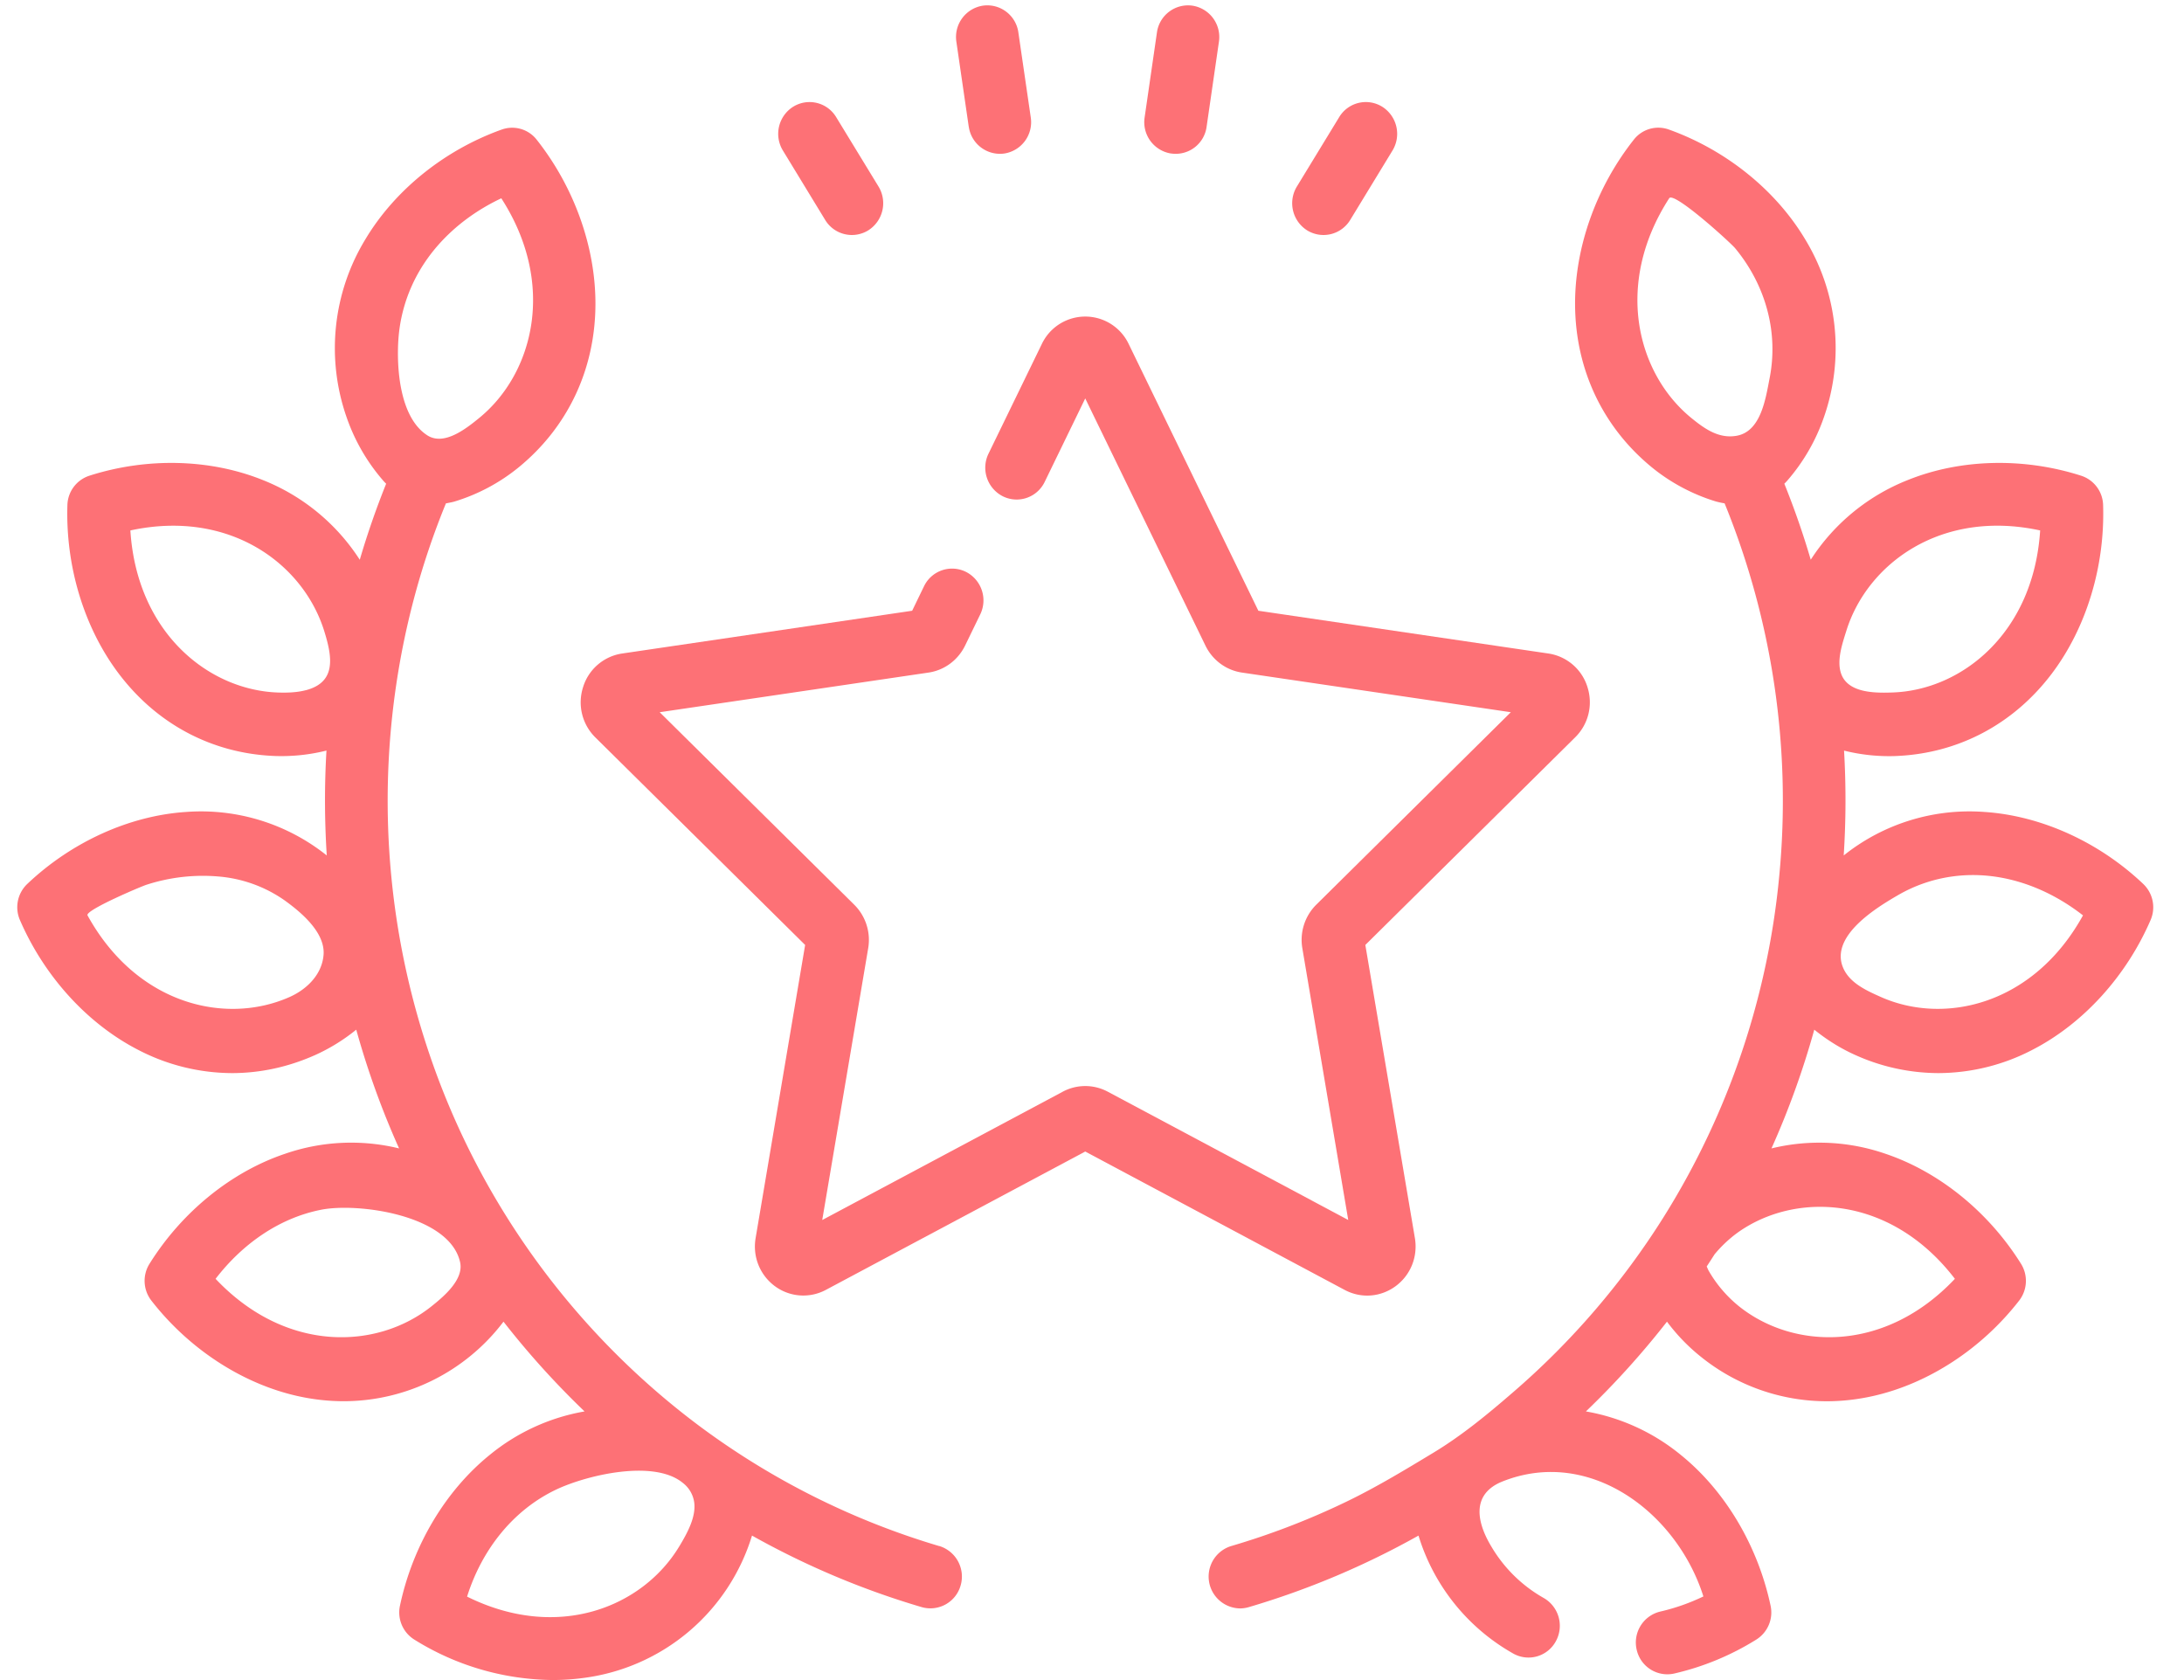
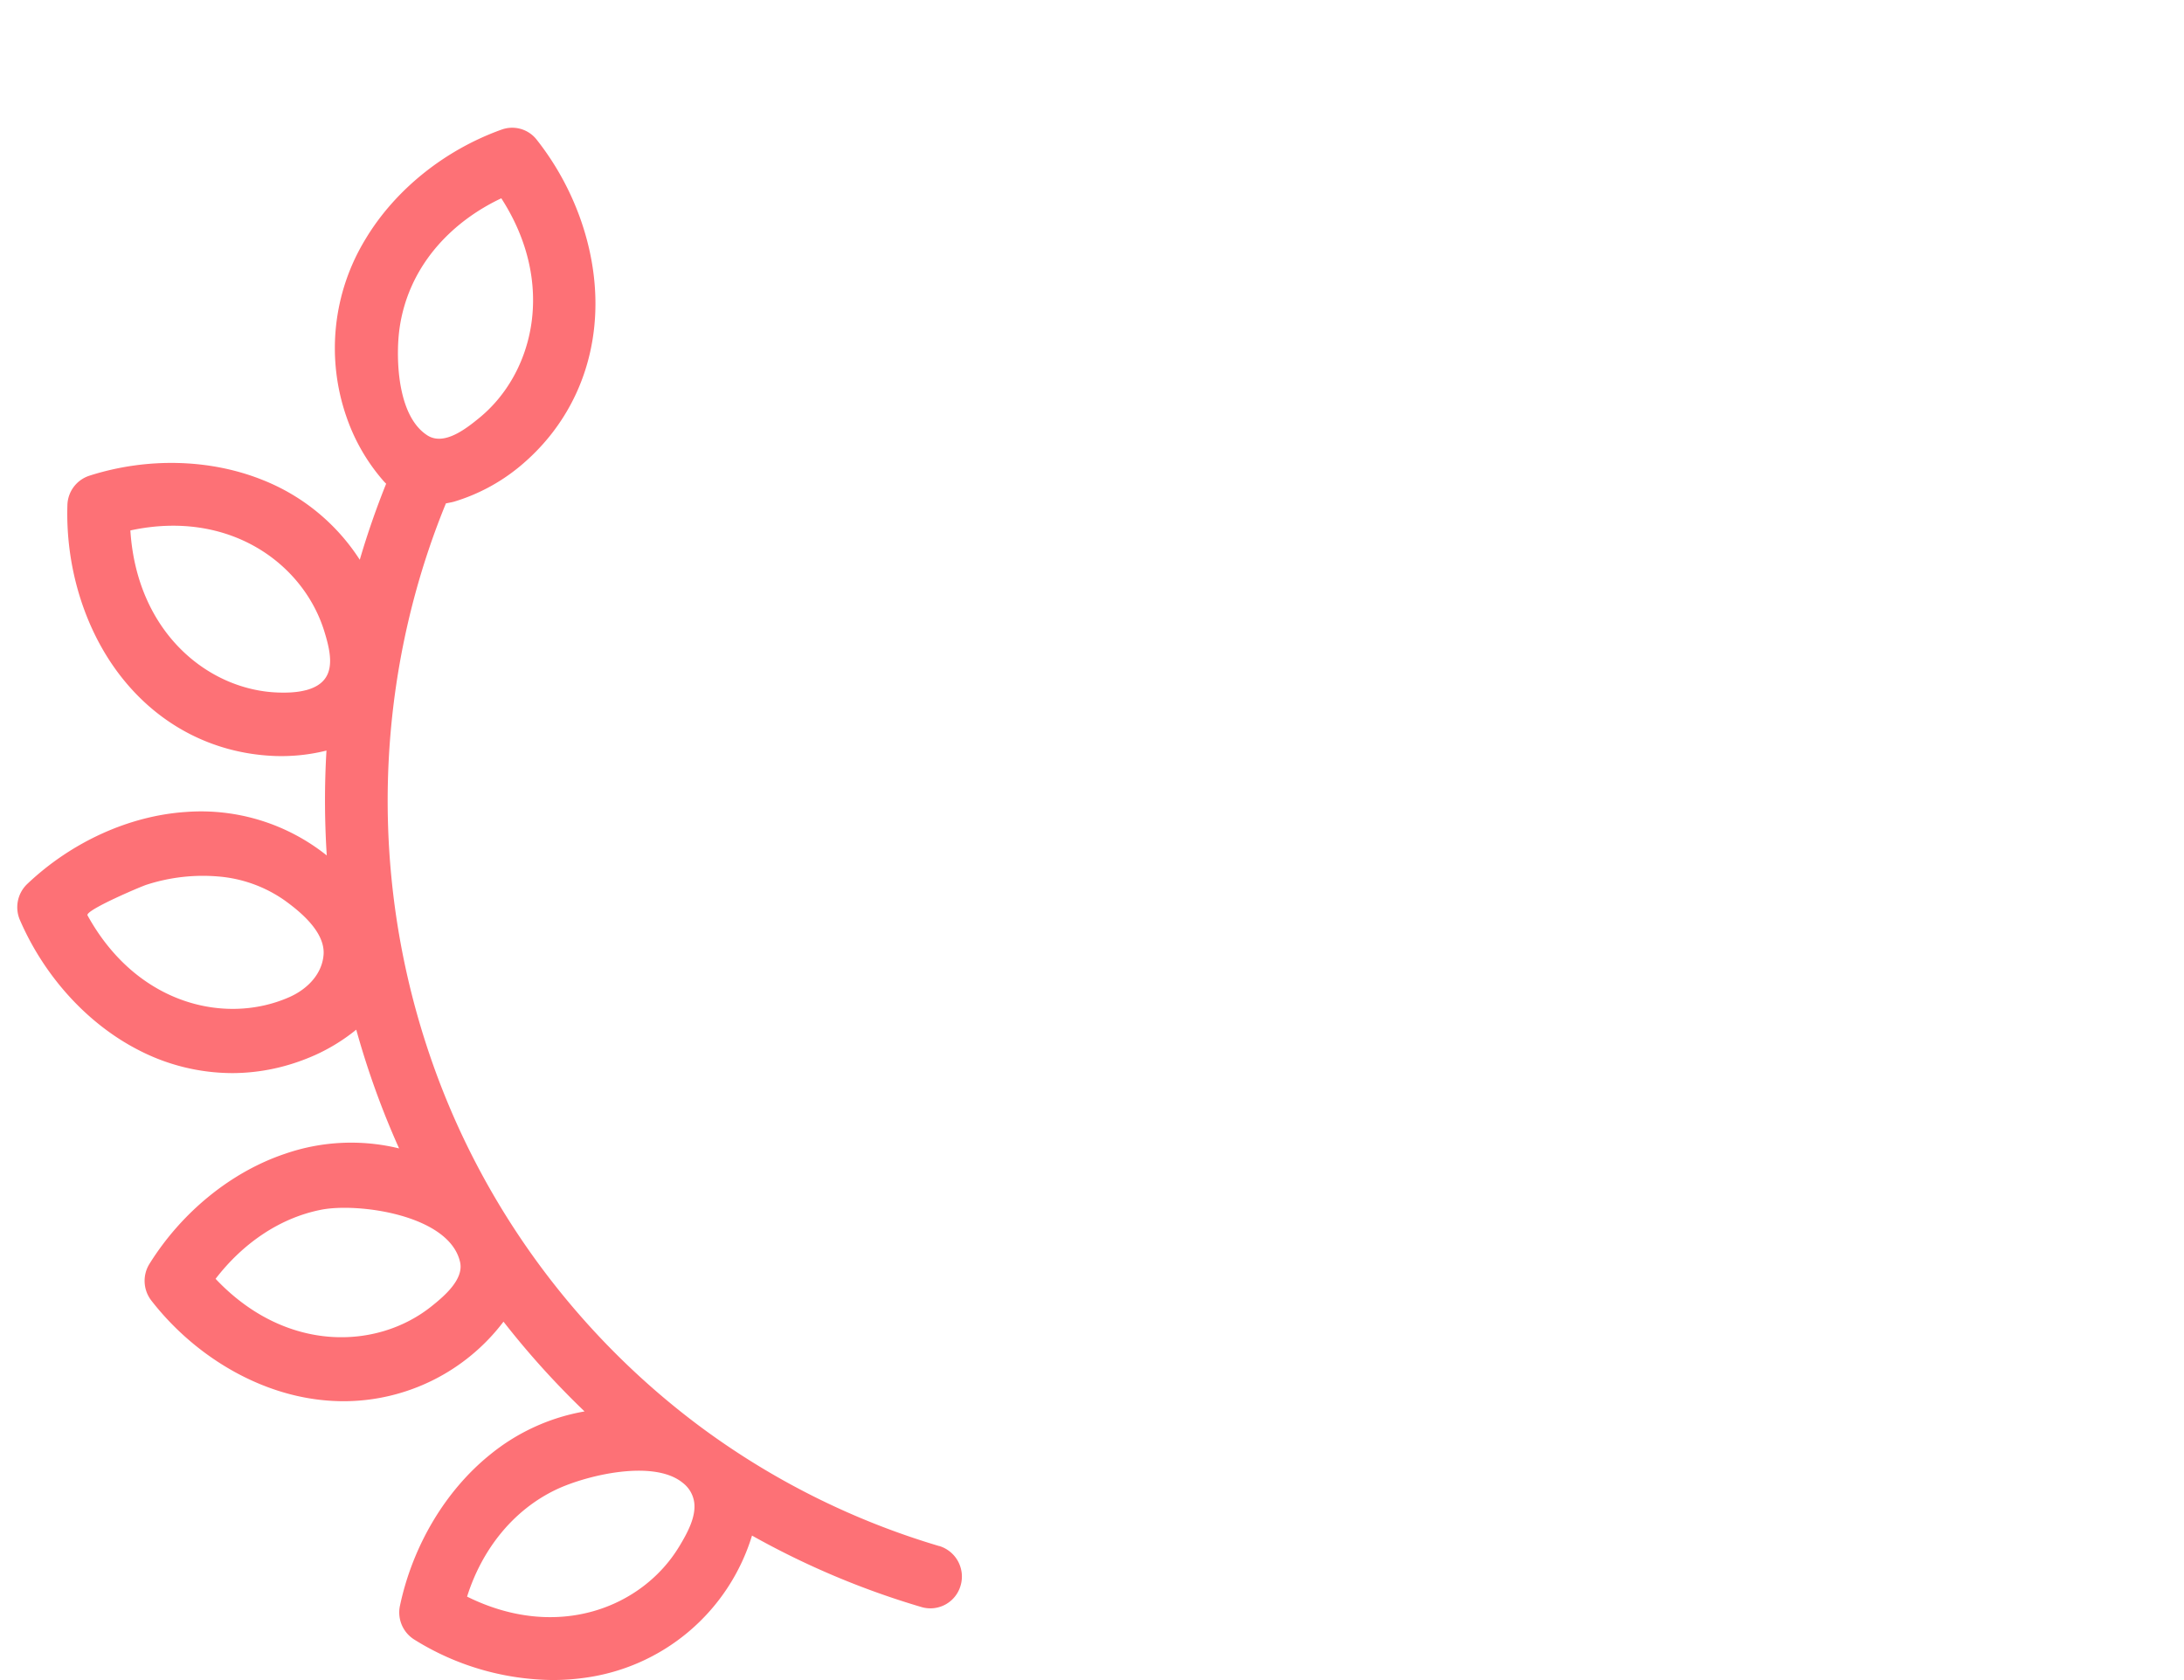
<svg xmlns="http://www.w3.org/2000/svg" width="52" height="40" fill="none">
  <path d="M22.363 36.81a18.26 18.26 0 0 1-5.718-2.864 18.457 18.457 0 0 1-5.44-6.5 18.38 18.38 0 0 1-.886-2.076 18.78 18.78 0 0 1-1.003-4.514c-.29-3.023.16-6.086 1.301-8.871.12-.023.16-.031.207-.045a4.48 4.48 0 0 0 1.521-.81c1.168-.953 1.819-2.323 1.832-3.856.012-1.37-.498-2.81-1.4-3.95a.74.74 0 0 0-.83-.24c-1.359.486-2.54 1.435-3.243 2.606a4.984 4.984 0 0 0-.447 4.257 4.57 4.57 0 0 0 .872 1.502c.019.022.037.04.065.068a19.895 19.895 0 0 0-.628 1.81A4.889 4.889 0 0 0 6.26 11.43c-1.254-.506-2.761-.544-4.135-.103a.756.756 0 0 0-.52.698c-.046 1.461.399 2.923 1.22 4.01.919 1.218 2.25 1.916 3.748 1.965a4.43 4.43 0 0 0 1.2-.13c-.049.83-.046 1.664.007 2.497a4.797 4.797 0 0 0-3.357-1.035c-1.347.09-2.723.716-3.775 1.715a.765.765 0 0 0-.174.857c.58 1.34 1.602 2.464 2.805 3.086a4.87 4.87 0 0 0 2.245.559c.666 0 1.332-.142 1.971-.426a4.46 4.46 0 0 0 .987-.608c.27.97.61 1.914 1.02 2.827a4.815 4.815 0 0 0-2.713.127c-1.281.43-2.459 1.386-3.23 2.621a.766.766 0 0 0 .044.874c.892 1.148 2.16 1.977 3.478 2.273.37.083.74.124 1.105.124a4.78 4.78 0 0 0 3.802-1.894 20.144 20.144 0 0 0 1.93 2.137 4.874 4.874 0 0 0-2.255 1.033c-1.057.854-1.837 2.163-2.14 3.592a.762.762 0 0 0 .338.805 6.32 6.32 0 0 0 3.301.965c.248 0 .494-.017.736-.05a4.842 4.842 0 0 0 4.007-3.389 19.53 19.53 0 0 0 4.043 1.704.748.748 0 0 0 .924-.516.76.76 0 0 0-.509-.94zM9.487 8.062a3.73 3.73 0 0 1 .322-1.266c.424-.937 1.214-1.645 2.127-2.075 1.32 2.045.763 4.178-.526 5.23-.318.26-.84.67-1.237.413-.657-.424-.736-1.604-.686-2.302zm-1.783 14.67a.996.996 0 0 1-.044.224c-.115.362-.427.631-.764.781-1.515.674-3.636.19-4.812-1.943-.066-.12 1.268-.686 1.403-.729a4.35 4.35 0 0 1 1.701-.198 3.2 3.2 0 0 1 1.572.558c.398.284.986.77.944 1.308zm-.422-6.3c-.21.056-.445.063-.66.056-1.653-.055-3.362-1.418-3.518-3.859 2.357-.51 4.114.79 4.614 2.39.195.623.296 1.222-.436 1.414zm3.678 13.805c-.054.345-.435.664-.687.865-1.3 1.038-3.473 1.111-5.14-.655.628-.818 1.502-1.446 2.515-1.645.873-.172 3.05.12 3.306 1.245a.494.494 0 0 1 .006.19zm5.207 6.59c-.867 1.43-2.88 2.26-5.046 1.186.348-1.105 1.085-2.06 2.133-2.554.713-.335 2.318-.725 3.008-.15a.707.707 0 0 1 .267.462c.046.35-.169.738-.362 1.057z" fill="#FD7176" />
-   <path d="M33.229 30.622c.358-.264.533-.703.459-1.145l-1.18-6.979 4.996-4.943c.317-.313.429-.772.292-1.199a1.15 1.15 0 0 0-.93-.797l-6.905-1.018-3.087-6.35a1.145 1.145 0 0 0-2.069 0l-1.269 2.61a.763.763 0 0 0 .339 1.014.74.74 0 0 0 .999-.343l.965-1.986 2.863 5.887c.168.345.493.585.868.64l6.402.944-4.633 4.583a1.181 1.181 0 0 0-.331 1.036l1.093 6.47-5.725-3.054a1.136 1.136 0 0 0-1.073 0l-5.726 3.055 1.094-6.47a1.18 1.18 0 0 0-.332-1.037l-4.632-4.583 6.401-.944c.376-.055.7-.295.869-.64l.361-.743A.762.762 0 0 0 23 13.616a.741.741 0 0 0-1 .343l-.282.582-6.904 1.018a1.15 1.15 0 0 0-.93.797c-.138.426-.026.886.29 1.2l4.996 4.942-1.179 6.979c-.075.442.101.88.459 1.145a1.139 1.139 0 0 0 1.214.088l6.175-3.294 6.175 3.294c.392.21.857.175 1.215-.088zM23.066 3.015a.75.75 0 0 0 .846.64.755.755 0 0 0 .63-.86L24.247.774A.747.747 0 0 0 23.4.135a.755.755 0 0 0-.629.86l.294 2.02zm-3.418 2.223a.743.743 0 0 0 1.027.245.764.764 0 0 0 .242-1.042l-1.008-1.652a.74.74 0 0 0-1.027-.246.763.763 0 0 0-.241 1.042l1.007 1.653zm8.235-1.584a.742.742 0 0 0 .846-.639l.293-2.02a.755.755 0 0 0-.63-.86.748.748 0 0 0-.846.639l-.293 2.021a.755.755 0 0 0 .63.86zm3.237 1.829a.743.743 0 0 0 1.027-.245l1.007-1.653a.764.764 0 0 0-.241-1.042.74.74 0 0 0-1.027.245l-1.008 1.653a.764.764 0 0 0 .242 1.042z" fill="#FD7176" />
-   <path d="M51.031 21.047c-1.052-.999-2.428-1.624-3.775-1.715a4.795 4.795 0 0 0-3.358 1.035 20.38 20.38 0 0 0 .008-2.496 4.423 4.423 0 0 0 1.2.13c1.497-.05 2.829-.748 3.748-1.965.821-1.088 1.266-2.55 1.22-4.011a.755.755 0 0 0-.52-.698c-1.374-.441-2.881-.403-4.135.104a4.886 4.886 0 0 0-2.306 1.895c-.18-.613-.39-1.217-.629-1.81a.955.955 0 0 0 .066-.068 4.57 4.57 0 0 0 .872-1.502 4.984 4.984 0 0 0-.447-4.257c-.702-1.17-1.885-2.12-3.243-2.606a.739.739 0 0 0-.83.24c-.902 1.14-1.412 2.58-1.4 3.95.013 1.533.664 2.903 1.832 3.857.443.362.97.642 1.52.809a2.1 2.1 0 0 0 .208.045 18.747 18.747 0 0 1 1.301 8.871 18.567 18.567 0 0 1-2.748 8.114 18.496 18.496 0 0 1-3.589 4.178c-.607.525-1.213 1.026-1.897 1.44-.675.408-1.364.825-2.074 1.167-.883.426-1.8.779-2.74 1.055a.759.759 0 0 0 .208 1.485c.069 0 .139-.01.208-.03 1.416-.417 2.77-.99 4.043-1.704a4.846 4.846 0 0 0 2.258 2.81.74.74 0 0 0 1.014-.298.763.763 0 0 0-.294-1.028 3.37 3.37 0 0 1-1.24-1.217c-.362-.597-.48-1.26.263-1.556 2.08-.827 4.155.75 4.782 2.738-.33.158-.673.279-1.027.36a.757.757 0 0 0-.562.906.748.748 0 0 0 .892.57 6.403 6.403 0 0 0 1.958-.81.762.762 0 0 0 .339-.805c-.304-1.43-1.084-2.74-2.14-3.592a4.876 4.876 0 0 0-2.257-1.034 20.135 20.135 0 0 0 1.93-2.137c.231.31.5.589.794.825a4.78 4.78 0 0 0 3.01 1.07c.364 0 .734-.042 1.104-.125 1.318-.296 2.586-1.125 3.478-2.273a.767.767 0 0 0 .044-.874c-.771-1.235-1.949-2.19-3.23-2.621a4.82 4.82 0 0 0-2.712-.127c.409-.913.75-1.858 1.019-2.827.303.245.637.453.987.608a4.84 4.84 0 0 0 1.97.426 4.87 4.87 0 0 0 2.246-.559c1.203-.622 2.226-1.747 2.805-3.086a.766.766 0 0 0-.174-.857zM42.135 8.998c-.095.48-.203 1.29-.805 1.38-.418.065-.75-.174-1.062-.428-1.288-1.052-1.846-3.184-.525-5.23.11-.17 1.452 1.049 1.569 1.189.365.44.636.958.777 1.515a3.59 3.59 0 0 1 .046 1.574zm4.41 21.449c-1.666 1.765-3.839 1.693-5.139.655a3.022 3.022 0 0 1-.73-.859 6.358 6.358 0 0 1-.04-.09c.064-.097.127-.195.189-.292.195-.234.424-.44.674-.6 1.398-.897 3.566-.744 5.046 1.186zm-2.584-15.43c.5-1.6 2.257-2.899 4.614-2.388-.156 2.44-1.865 3.804-3.518 3.858-.399.014-1.04.018-1.214-.43-.123-.318.022-.732.118-1.04zm.822 8.72c-.332-.148-.733-.326-.892-.68-.348-.77.812-1.462 1.307-1.749a3.539 3.539 0 0 1 1.313-.444c1.11-.145 2.209.246 3.084.93-1.177 2.133-3.298 2.616-4.812 1.943z" fill="#FD7176" />
</svg>